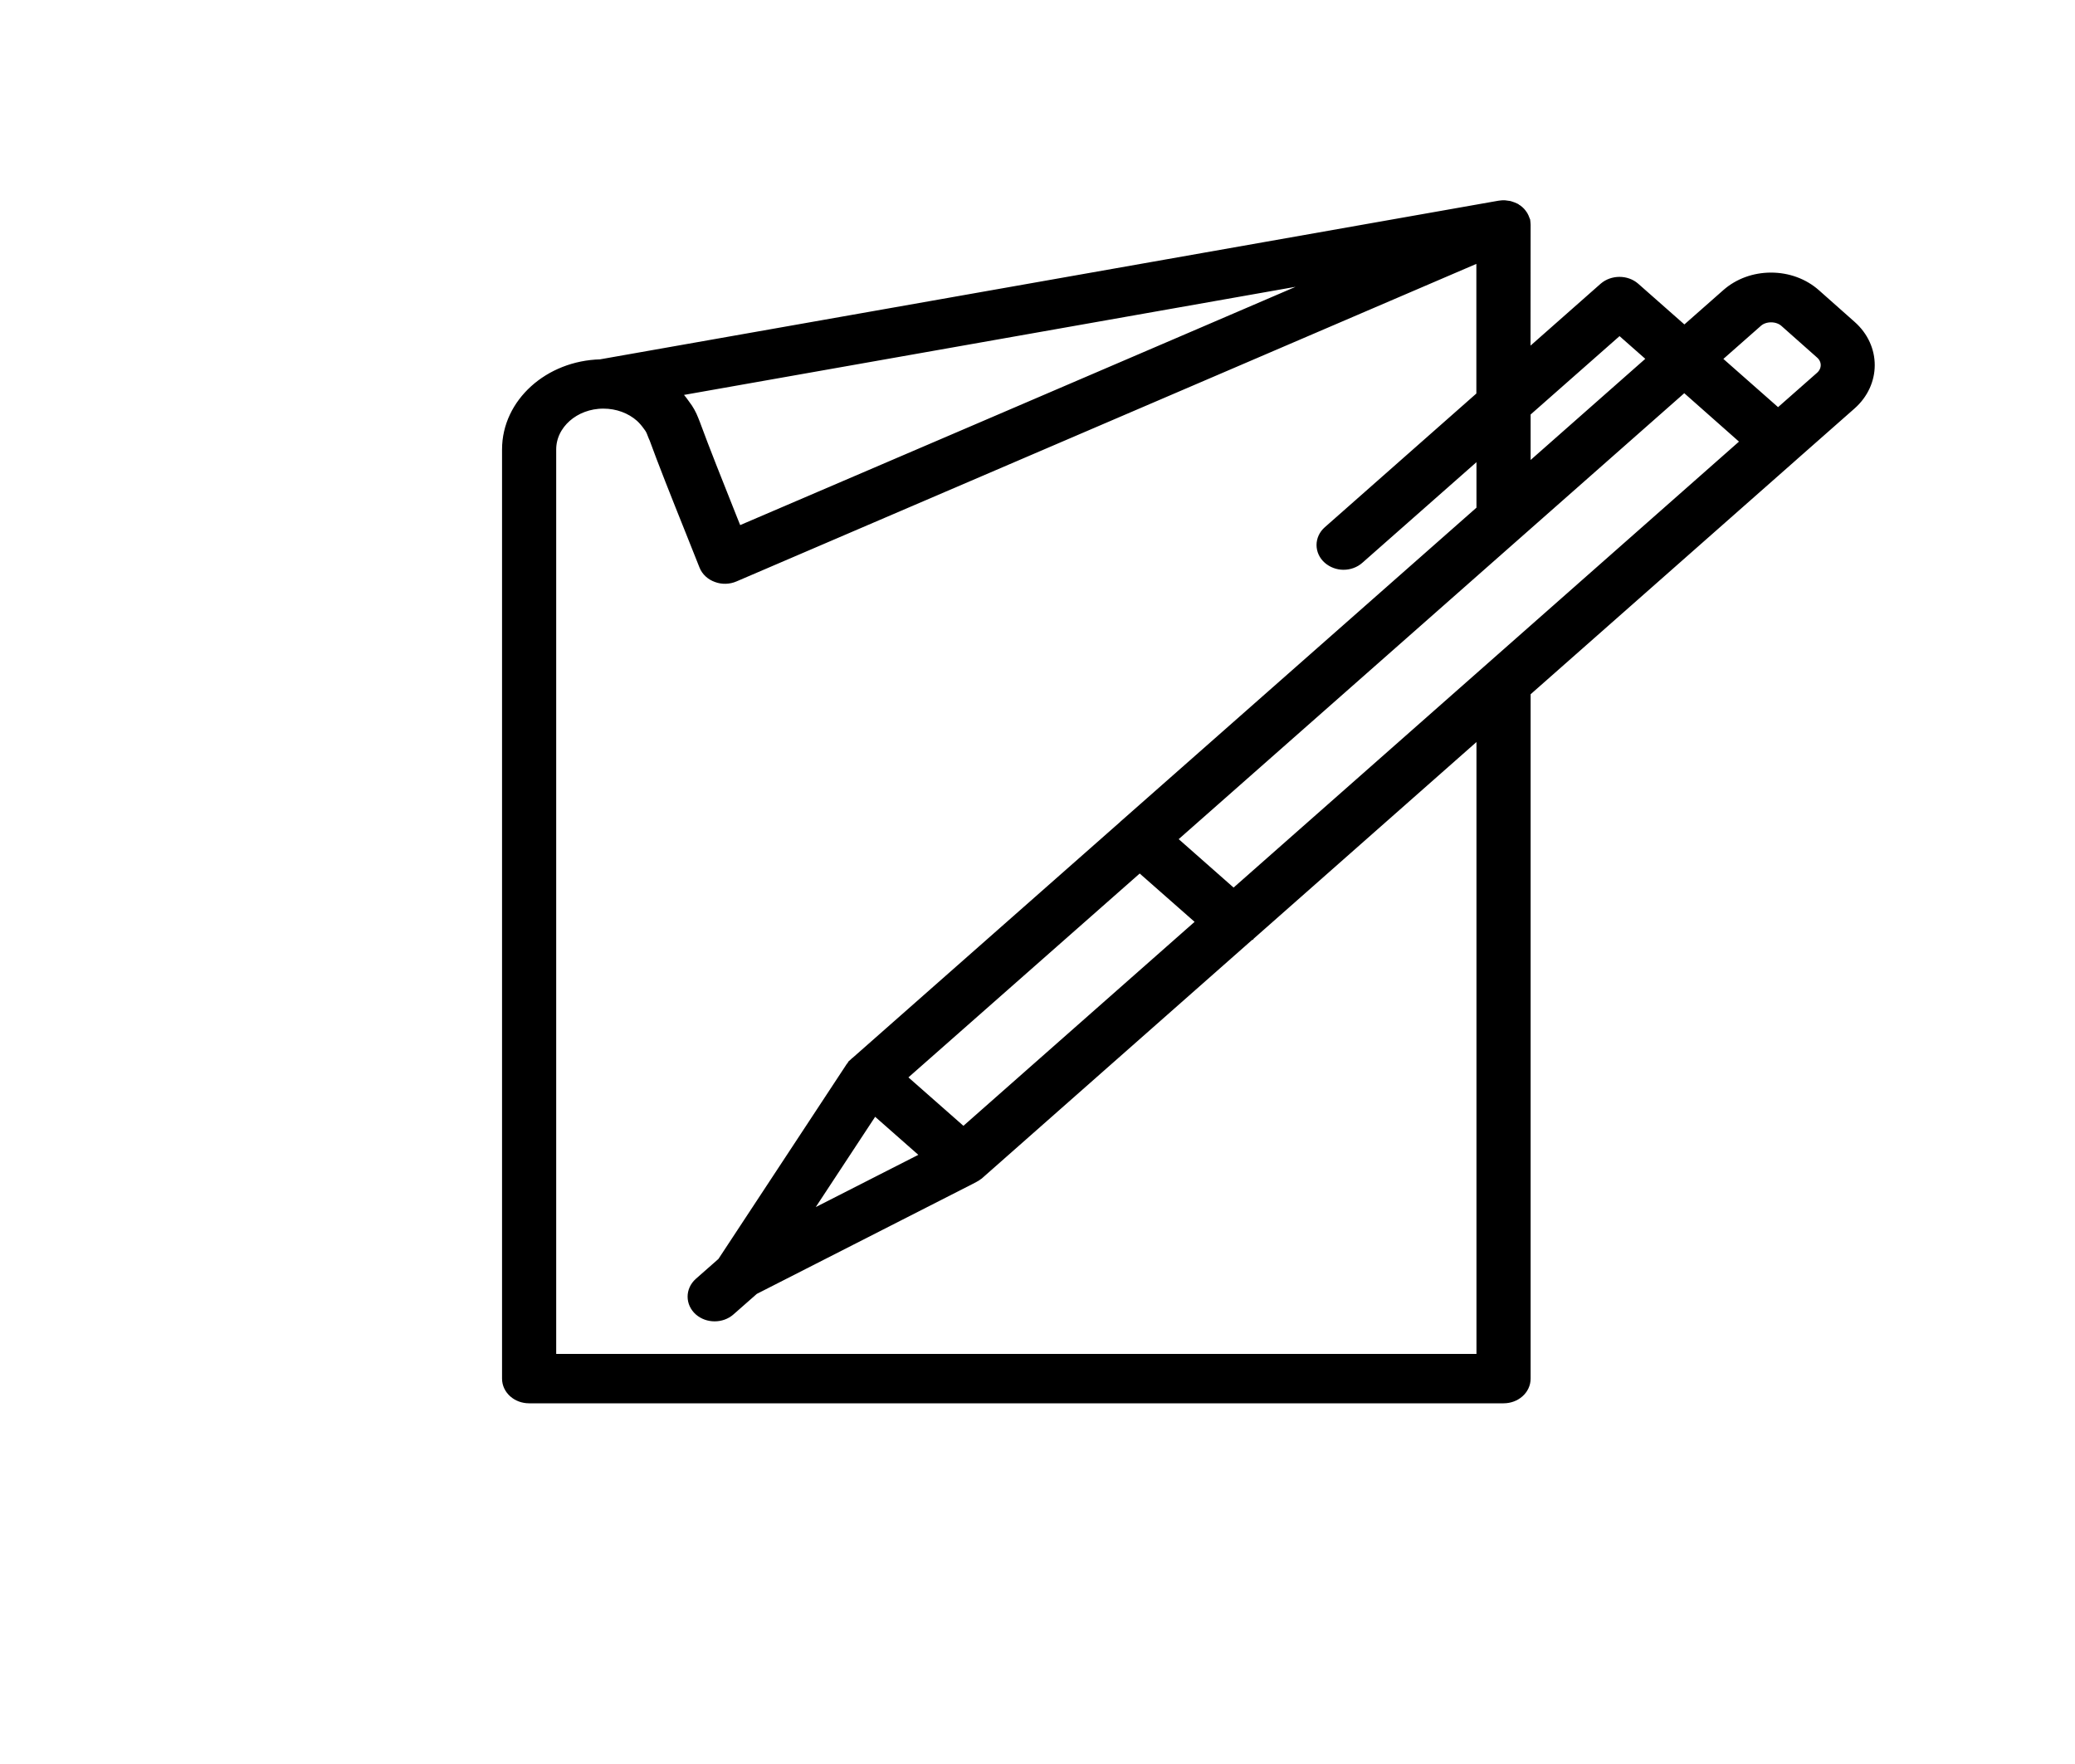
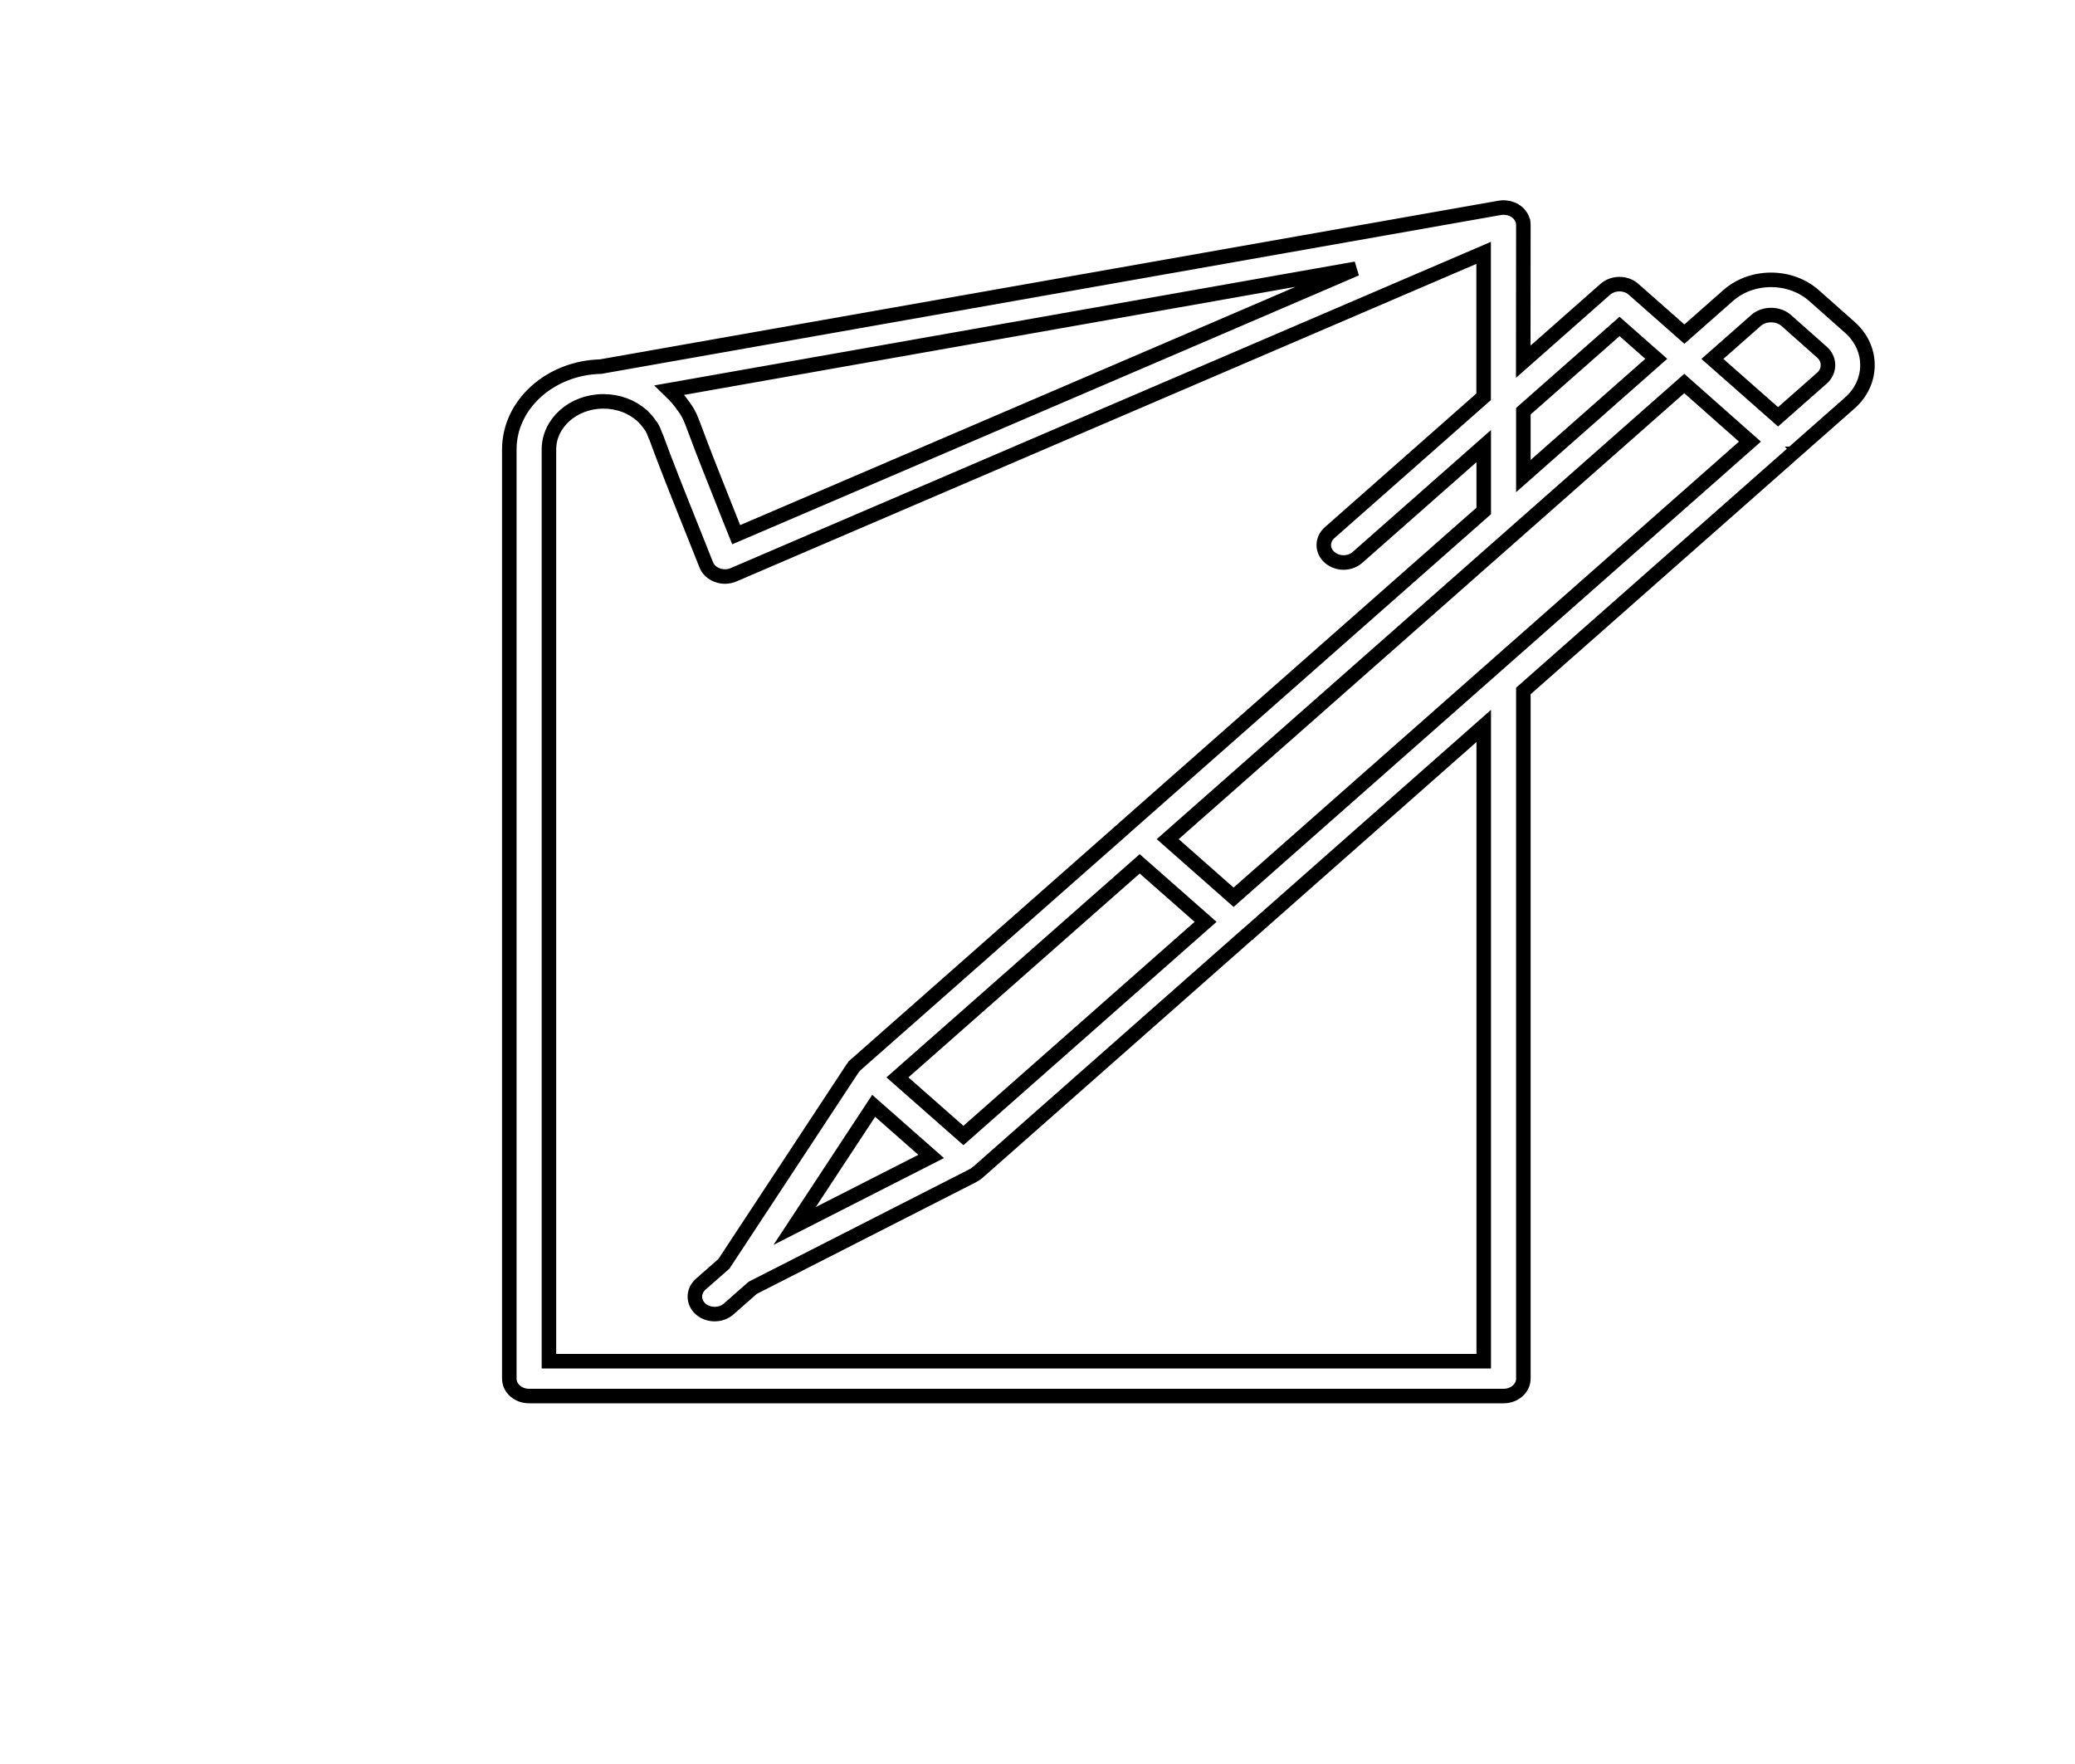
<svg xmlns="http://www.w3.org/2000/svg" width="20" height="17" viewBox="0 0 20 17" fill="none">
  <rect width="20" height="17" fill="white" />
  <mask id="path-2-outside-1_890_1768" maskUnits="userSpaceOnUse" x="3.909" y="1" width="15" height="13" fill="black">
    <rect fill="white" x="3.909" y="1" width="15" height="13" />
-     <path d="M17.83 3.155L17.485 2.849C17.374 2.751 17.227 2.697 17.07 2.697C16.914 2.697 16.767 2.751 16.657 2.848L16.235 3.22L15.744 2.787C15.67 2.722 15.549 2.722 15.474 2.787L14.682 3.486L14.683 2.169V2.168V2.168V2.166C14.683 2.156 14.681 2.146 14.68 2.135C14.679 2.133 14.678 2.131 14.678 2.13C14.676 2.126 14.675 2.122 14.674 2.118C14.671 2.109 14.667 2.101 14.662 2.092C14.661 2.089 14.659 2.085 14.656 2.082C14.65 2.073 14.643 2.065 14.636 2.057C14.634 2.055 14.633 2.053 14.63 2.051C14.62 2.042 14.608 2.033 14.596 2.027C14.595 2.026 14.595 2.026 14.594 2.025C14.592 2.024 14.591 2.024 14.589 2.023C14.578 2.018 14.567 2.013 14.556 2.01C14.552 2.009 14.548 2.007 14.544 2.006C14.533 2.004 14.522 2.002 14.51 2.001C14.507 2.001 14.503 2.001 14.5 2C14.486 2 14.471 2 14.456 2.003L5.79 3.533C5.302 3.545 4.909 3.898 4.909 4.331V13.286C4.909 13.379 4.994 13.454 5.1 13.454H14.492C14.598 13.454 14.683 13.379 14.683 13.286V6.659L17.271 4.376C17.271 4.376 17.272 4.375 17.272 4.374C17.272 4.374 17.273 4.374 17.273 4.374L17.829 3.884C18.056 3.683 18.057 3.356 17.83 3.155ZM15.61 3.146L15.964 3.458L14.683 4.588V3.963L15.61 3.146ZM13.07 2.59L11.627 3.21C10.117 3.858 8.607 4.506 7.096 5.153L7.039 5.011C6.889 4.634 6.77 4.336 6.686 4.107L6.682 4.096C6.677 4.083 6.672 4.069 6.665 4.053C6.645 4.001 6.618 3.954 6.59 3.918C6.549 3.858 6.507 3.81 6.458 3.767C6.455 3.765 6.452 3.762 6.45 3.76L13.07 2.59ZM14.301 13.118H5.291V4.331C5.291 4.076 5.526 3.868 5.815 3.868H5.816C5.957 3.868 6.089 3.917 6.187 4.004C6.214 4.029 6.239 4.057 6.27 4.101C6.284 4.119 6.295 4.14 6.304 4.164C6.306 4.169 6.307 4.172 6.309 4.177C6.313 4.186 6.316 4.194 6.319 4.202L6.326 4.217C6.409 4.445 6.528 4.745 6.68 5.124L6.807 5.443C6.825 5.489 6.864 5.525 6.915 5.543C6.965 5.562 7.022 5.56 7.071 5.539C8.646 4.864 10.22 4.188 11.793 3.513L14.3 2.437V3.824L12.815 5.134C12.741 5.199 12.741 5.306 12.815 5.371C12.853 5.404 12.901 5.421 12.95 5.421C12.999 5.421 13.048 5.404 13.085 5.371L14.301 4.299V4.924L10.853 7.964C10.852 7.966 10.85 7.966 10.849 7.967C10.848 7.968 10.848 7.969 10.847 7.97L8.245 10.264C8.245 10.265 8.244 10.266 8.243 10.266C8.24 10.269 8.238 10.272 8.235 10.275C8.229 10.282 8.223 10.288 8.218 10.296C8.217 10.297 8.215 10.298 8.215 10.3L6.978 12.179L6.753 12.377C6.679 12.443 6.679 12.549 6.753 12.615C6.791 12.648 6.839 12.664 6.888 12.664C6.937 12.664 6.985 12.648 7.023 12.615L7.255 12.411L9.34 11.349L9.38 11.328C9.394 11.321 9.407 11.312 9.419 11.302C9.42 11.302 9.421 11.302 9.421 11.301L12.021 9.007C12.022 9.006 12.024 9.006 12.026 9.005C12.027 9.003 12.027 9.002 12.029 9.001L14.301 6.996L14.301 13.118ZM9.286 10.943L8.65 10.383L10.985 8.325L11.62 8.884L9.286 10.943ZM8.421 10.657L8.975 11.145L7.659 11.815L8.421 10.657ZM11.89 8.647L11.255 8.087L16.234 3.696L16.867 4.256L11.89 8.647ZM17.559 3.646L17.138 4.017L16.505 3.459L16.927 3.087C17.004 3.019 17.138 3.02 17.215 3.087L17.56 3.393C17.639 3.462 17.639 3.576 17.559 3.646Z" />
  </mask>
-   <path d="M17.83 3.155L17.485 2.849C17.374 2.751 17.227 2.697 17.07 2.697C16.914 2.697 16.767 2.751 16.657 2.848L16.235 3.22L15.744 2.787C15.67 2.722 15.549 2.722 15.474 2.787L14.682 3.486L14.683 2.169V2.168V2.168V2.166C14.683 2.156 14.681 2.146 14.68 2.135C14.679 2.133 14.678 2.131 14.678 2.13C14.676 2.126 14.675 2.122 14.674 2.118C14.671 2.109 14.667 2.101 14.662 2.092C14.661 2.089 14.659 2.085 14.656 2.082C14.65 2.073 14.643 2.065 14.636 2.057C14.634 2.055 14.633 2.053 14.63 2.051C14.62 2.042 14.608 2.033 14.596 2.027C14.595 2.026 14.595 2.026 14.594 2.025C14.592 2.024 14.591 2.024 14.589 2.023C14.578 2.018 14.567 2.013 14.556 2.01C14.552 2.009 14.548 2.007 14.544 2.006C14.533 2.004 14.522 2.002 14.51 2.001C14.507 2.001 14.503 2.001 14.5 2C14.486 2 14.471 2 14.456 2.003L5.79 3.533C5.302 3.545 4.909 3.898 4.909 4.331V13.286C4.909 13.379 4.994 13.454 5.1 13.454H14.492C14.598 13.454 14.683 13.379 14.683 13.286V6.659L17.271 4.376C17.271 4.376 17.272 4.375 17.272 4.374C17.272 4.374 17.273 4.374 17.273 4.374L17.829 3.884C18.056 3.683 18.057 3.356 17.83 3.155ZM15.61 3.146L15.964 3.458L14.683 4.588V3.963L15.61 3.146ZM13.07 2.59L11.627 3.21C10.117 3.858 8.607 4.506 7.096 5.153L7.039 5.011C6.889 4.634 6.77 4.336 6.686 4.107L6.682 4.096C6.677 4.083 6.672 4.069 6.665 4.053C6.645 4.001 6.618 3.954 6.59 3.918C6.549 3.858 6.507 3.81 6.458 3.767C6.455 3.765 6.452 3.762 6.45 3.76L13.07 2.59ZM14.301 13.118H5.291V4.331C5.291 4.076 5.526 3.868 5.815 3.868H5.816C5.957 3.868 6.089 3.917 6.187 4.004C6.214 4.029 6.239 4.057 6.27 4.101C6.284 4.119 6.295 4.14 6.304 4.164C6.306 4.169 6.307 4.172 6.309 4.177C6.313 4.186 6.316 4.194 6.319 4.202L6.326 4.217C6.409 4.445 6.528 4.745 6.68 5.124L6.807 5.443C6.825 5.489 6.864 5.525 6.915 5.543C6.965 5.562 7.022 5.56 7.071 5.539C8.646 4.864 10.22 4.188 11.793 3.513L14.3 2.437V3.824L12.815 5.134C12.741 5.199 12.741 5.306 12.815 5.371C12.853 5.404 12.901 5.421 12.95 5.421C12.999 5.421 13.048 5.404 13.085 5.371L14.301 4.299V4.924L10.853 7.964C10.852 7.966 10.85 7.966 10.849 7.967C10.848 7.968 10.848 7.969 10.847 7.97L8.245 10.264C8.245 10.265 8.244 10.266 8.243 10.266C8.24 10.269 8.238 10.272 8.235 10.275C8.229 10.282 8.223 10.288 8.218 10.296C8.217 10.297 8.215 10.298 8.215 10.3L6.978 12.179L6.753 12.377C6.679 12.443 6.679 12.549 6.753 12.615C6.791 12.648 6.839 12.664 6.888 12.664C6.937 12.664 6.985 12.648 7.023 12.615L7.255 12.411L9.34 11.349L9.38 11.328C9.394 11.321 9.407 11.312 9.419 11.302C9.42 11.302 9.421 11.302 9.421 11.301L12.021 9.007C12.022 9.006 12.024 9.006 12.026 9.005C12.027 9.003 12.027 9.002 12.029 9.001L14.301 6.996L14.301 13.118ZM9.286 10.943L8.65 10.383L10.985 8.325L11.62 8.884L9.286 10.943ZM8.421 10.657L8.975 11.145L7.659 11.815L8.421 10.657ZM11.89 8.647L11.255 8.087L16.234 3.696L16.867 4.256L11.89 8.647ZM17.559 3.646L17.138 4.017L16.505 3.459L16.927 3.087C17.004 3.019 17.138 3.02 17.215 3.087L17.56 3.393C17.639 3.462 17.639 3.576 17.559 3.646Z" fill="black" />
  <path d="M17.83 3.155L17.485 2.849C17.374 2.751 17.227 2.697 17.07 2.697C16.914 2.697 16.767 2.751 16.657 2.848L16.235 3.22L15.744 2.787C15.67 2.722 15.549 2.722 15.474 2.787L14.682 3.486L14.683 2.169V2.168V2.168V2.166C14.683 2.156 14.681 2.146 14.68 2.135C14.679 2.133 14.678 2.131 14.678 2.13C14.676 2.126 14.675 2.122 14.674 2.118C14.671 2.109 14.667 2.101 14.662 2.092C14.661 2.089 14.659 2.085 14.656 2.082C14.65 2.073 14.643 2.065 14.636 2.057C14.634 2.055 14.633 2.053 14.63 2.051C14.62 2.042 14.608 2.033 14.596 2.027C14.595 2.026 14.595 2.026 14.594 2.025C14.592 2.024 14.591 2.024 14.589 2.023C14.578 2.018 14.567 2.013 14.556 2.01C14.552 2.009 14.548 2.007 14.544 2.006C14.533 2.004 14.522 2.002 14.51 2.001C14.507 2.001 14.503 2.001 14.5 2C14.486 2 14.471 2 14.456 2.003L5.79 3.533C5.302 3.545 4.909 3.898 4.909 4.331V13.286C4.909 13.379 4.994 13.454 5.1 13.454H14.492C14.598 13.454 14.683 13.379 14.683 13.286V6.659L17.271 4.376C17.271 4.376 17.272 4.375 17.272 4.374C17.272 4.374 17.273 4.374 17.273 4.374L17.829 3.884C18.056 3.683 18.057 3.356 17.83 3.155ZM15.61 3.146L15.964 3.458L14.683 4.588V3.963L15.61 3.146ZM13.07 2.59L11.627 3.21C10.117 3.858 8.607 4.506 7.096 5.153L7.039 5.011C6.889 4.634 6.77 4.336 6.686 4.107L6.682 4.096C6.677 4.083 6.672 4.069 6.665 4.053C6.645 4.001 6.618 3.954 6.59 3.918C6.549 3.858 6.507 3.81 6.458 3.767C6.455 3.765 6.452 3.762 6.45 3.76L13.07 2.59ZM14.301 13.118H5.291V4.331C5.291 4.076 5.526 3.868 5.815 3.868H5.816C5.957 3.868 6.089 3.917 6.187 4.004C6.214 4.029 6.239 4.057 6.27 4.101C6.284 4.119 6.295 4.14 6.304 4.164C6.306 4.169 6.307 4.172 6.309 4.177C6.313 4.186 6.316 4.194 6.319 4.202L6.326 4.217C6.409 4.445 6.528 4.745 6.68 5.124L6.807 5.443C6.825 5.489 6.864 5.525 6.915 5.543C6.965 5.562 7.022 5.56 7.071 5.539C8.646 4.864 10.22 4.188 11.793 3.513L14.3 2.437V3.824L12.815 5.134C12.741 5.199 12.741 5.306 12.815 5.371C12.853 5.404 12.901 5.421 12.95 5.421C12.999 5.421 13.048 5.404 13.085 5.371L14.301 4.299V4.924L10.853 7.964C10.852 7.966 10.85 7.966 10.849 7.967C10.848 7.968 10.848 7.969 10.847 7.97L8.245 10.264C8.245 10.265 8.244 10.266 8.243 10.266C8.24 10.269 8.238 10.272 8.235 10.275C8.229 10.282 8.223 10.288 8.218 10.296C8.217 10.297 8.215 10.298 8.215 10.3L6.978 12.179L6.753 12.377C6.679 12.443 6.679 12.549 6.753 12.615C6.791 12.648 6.839 12.664 6.888 12.664C6.937 12.664 6.985 12.648 7.023 12.615L7.255 12.411L9.34 11.349L9.38 11.328C9.394 11.321 9.407 11.312 9.419 11.302C9.42 11.302 9.421 11.302 9.421 11.301L12.021 9.007C12.022 9.006 12.024 9.006 12.026 9.005C12.027 9.003 12.027 9.002 12.029 9.001L14.301 6.996L14.301 13.118ZM9.286 10.943L8.65 10.383L10.985 8.325L11.62 8.884L9.286 10.943ZM8.421 10.657L8.975 11.145L7.659 11.815L8.421 10.657ZM11.89 8.647L11.255 8.087L16.234 3.696L16.867 4.256L11.89 8.647ZM17.559 3.646L17.138 4.017L16.505 3.459L16.927 3.087C17.004 3.019 17.138 3.02 17.215 3.087L17.56 3.393C17.639 3.462 17.639 3.576 17.559 3.646Z" stroke="black" stroke-width="0.14" mask="url(#path-2-outside-1_890_1768)" />
</svg>